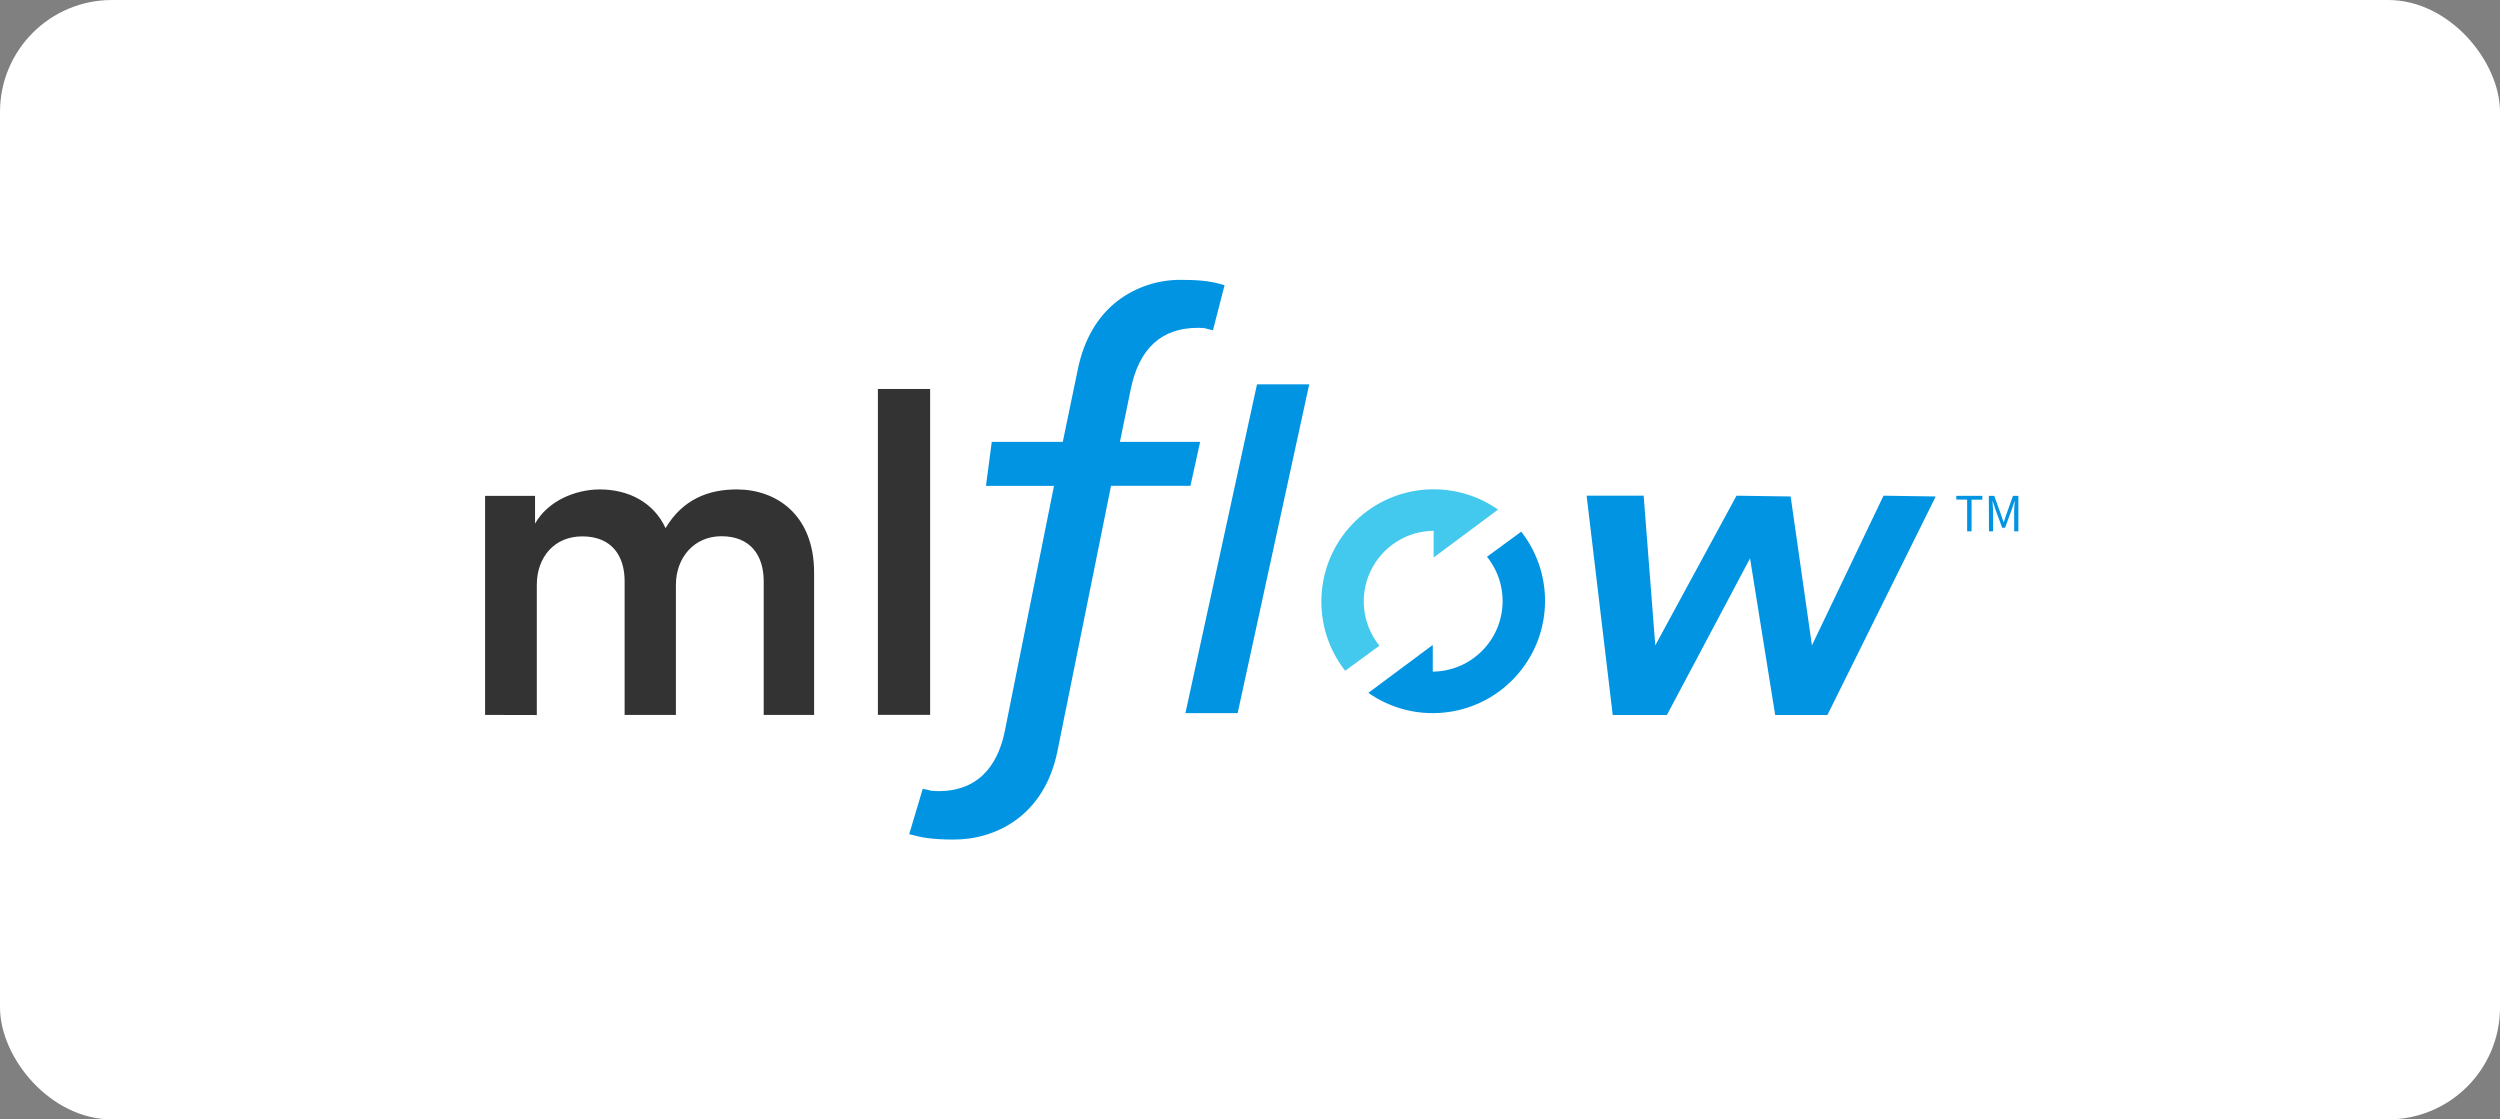
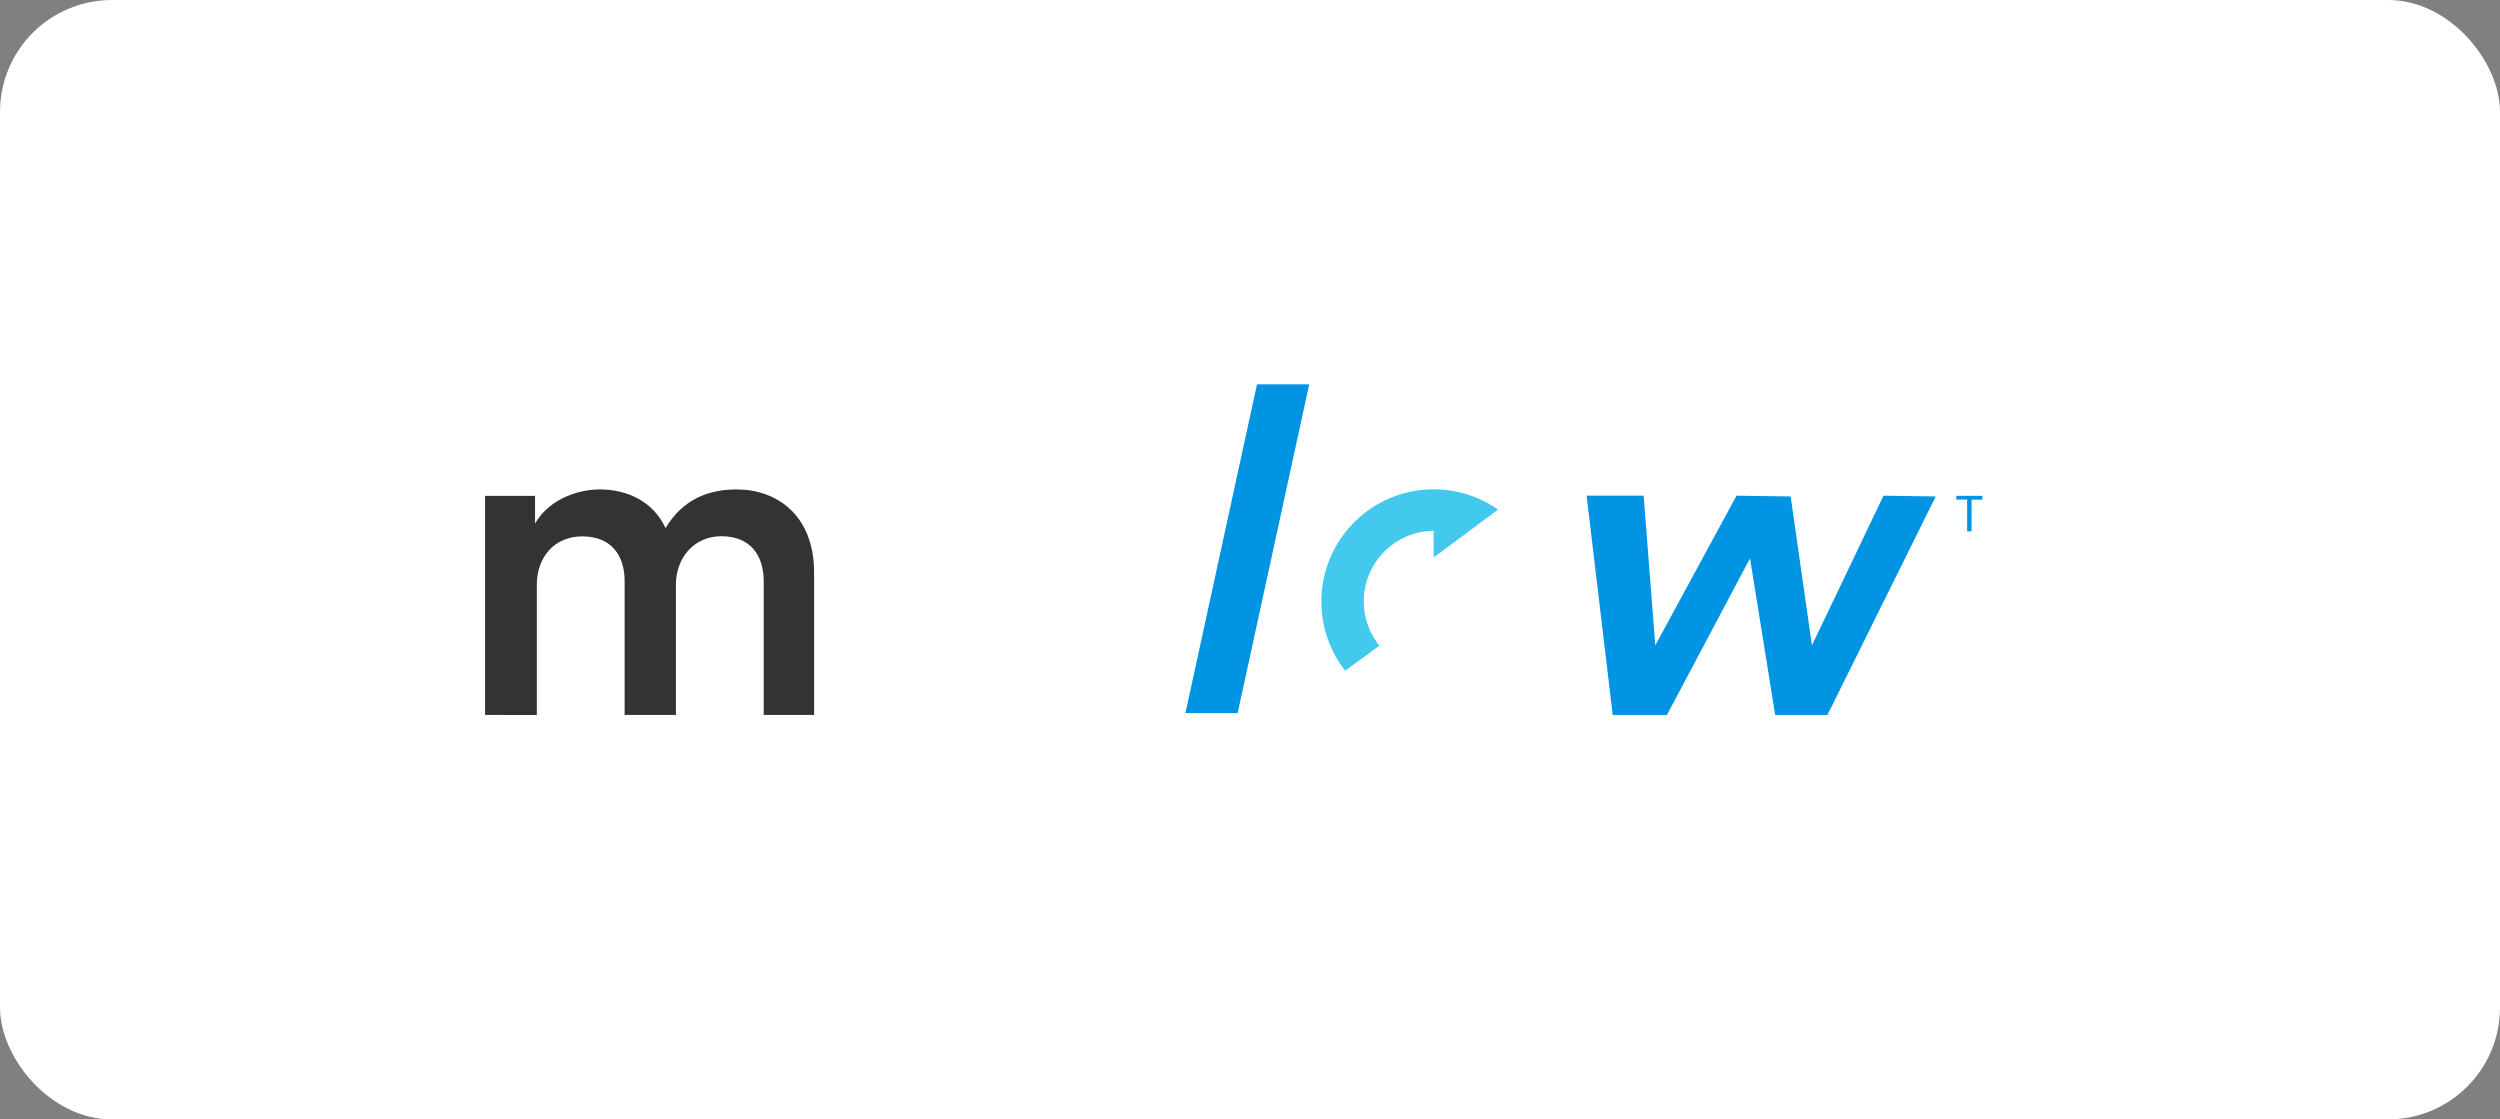
<svg xmlns="http://www.w3.org/2000/svg" width="134" height="60" viewBox="0 0 134 60" fill="none">
  <rect x="0" y="0" width="134" height="60" fill="#808080" stroke="none" />
  <rect width="134" height="60" rx="6" fill="white" />
  <path d="M26 38.32V26.579H28.678V28.067C29.354 26.861 30.826 26.233 32.151 26.233C33.695 26.233 35.045 26.934 35.673 28.308C36.592 26.765 37.967 26.233 39.486 26.233C41.61 26.233 43.636 27.585 43.636 30.697V38.32H40.934V31.155C40.934 29.78 40.234 28.742 38.666 28.742C37.194 28.742 36.229 29.9 36.229 31.347V38.319H33.48V31.155C33.48 29.805 32.801 28.75 31.209 28.75C29.715 28.75 28.773 29.86 28.773 31.354V38.326L26 38.32Z" fill="#333333" />
-   <path d="M47.055 38.316V20.849H49.855V38.316H47.055Z" fill="#333333" />
-   <path d="M48.734 44.711C49.364 44.886 49.93 45 51.131 45C53.363 45 55.997 43.741 56.69 40.208L59.552 26.04H63.808L64.327 23.683H60.028L60.607 20.867C61.05 18.68 62.26 17.572 64.201 17.572C64.707 17.572 64.565 17.615 65.015 17.701L65.637 15.287C65.038 15.108 64.501 15.001 63.332 15.001C62.097 14.982 60.892 15.377 59.908 16.122C58.819 16.964 58.099 18.201 57.771 19.799L56.965 23.683H53.159L52.848 26.041H56.495L53.867 39.141C53.578 40.627 52.732 42.404 50.307 42.404C49.757 42.404 49.957 42.362 49.459 42.281L48.734 44.711Z" fill="#0194E2" />
  <path d="M66.338 38.223H63.539L67.375 20.6H70.174L66.338 38.223Z" fill="#0194E2" />
  <path d="M80.295 27.314C77.852 25.605 74.527 25.941 72.476 28.104C70.425 30.267 70.266 33.606 72.102 35.954L73.935 34.608C73.025 33.48 72.84 31.93 73.459 30.619C74.078 29.307 75.392 28.465 76.842 28.45V29.883L80.295 27.314Z" fill="#43C9ED" />
-   <path d="M73.344 37.137C75.786 38.846 79.112 38.51 81.163 36.347C83.214 34.184 83.373 30.845 81.537 28.497L79.703 29.843C80.613 30.972 80.798 32.521 80.179 33.833C79.56 35.144 78.246 35.986 76.796 36.001V34.569L73.344 37.137Z" fill="#0194E2" />
  <path d="M85.043 26.569H88.1L88.723 34.593L93.077 26.569L95.979 26.611L97.12 34.593L100.956 26.569L103.754 26.611L97.949 38.325H95.15L93.802 29.928L89.345 38.325H86.442L85.043 26.569Z" fill="#0194E2" />
  <path d="M105.439 26.778H104.859V26.577H106.254V26.783H105.676V28.479H105.439V26.778Z" fill="#0194E2" />
-   <path d="M106.602 26.577H106.891L107.256 27.59C107.302 27.72 107.346 27.853 107.39 27.986H107.404C107.448 27.853 107.489 27.72 107.534 27.59L107.895 26.577H108.185V28.479H107.959V27.43C107.959 27.263 107.978 27.034 107.99 26.865H107.978L107.833 27.299L107.474 28.285H107.317L106.953 27.301L106.809 26.867H106.797C106.81 27.036 106.829 27.265 106.829 27.431V28.48H106.609L106.602 26.577Z" fill="#0194E2" />
</svg>